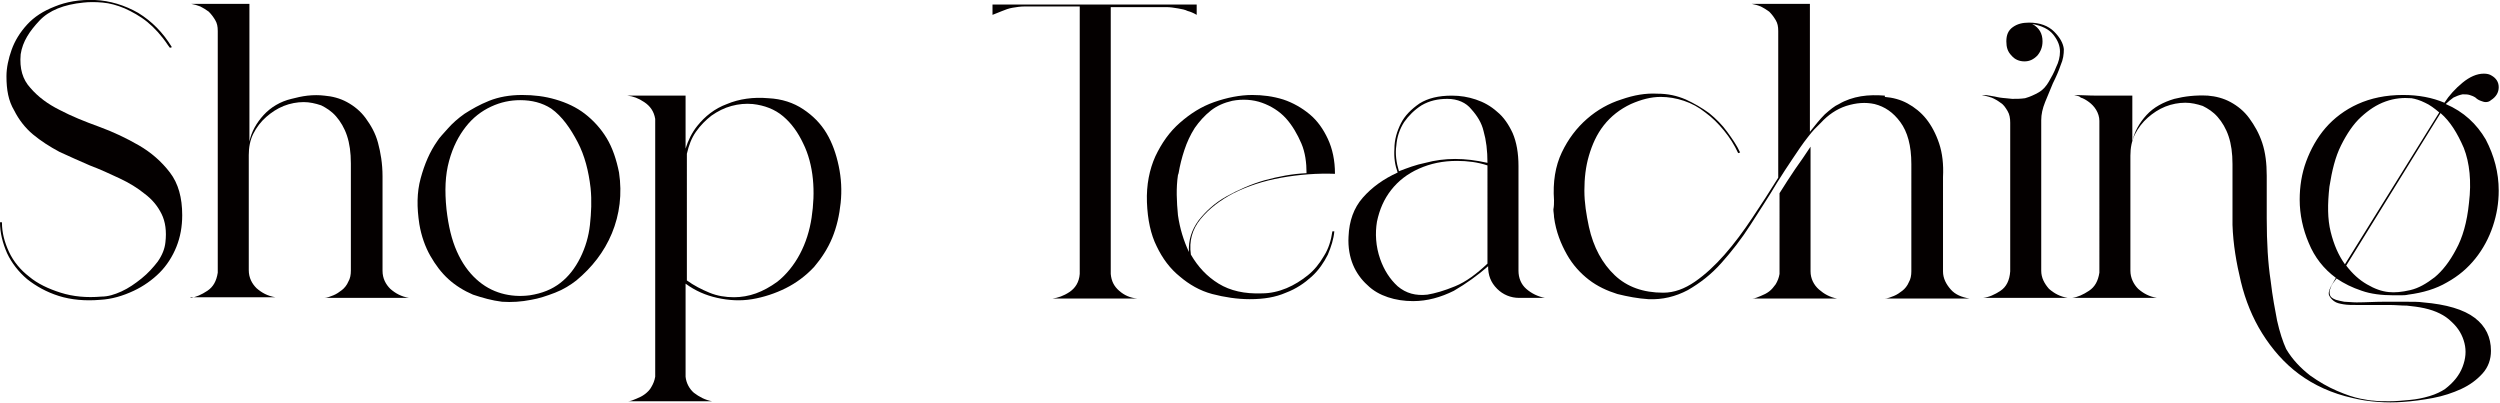
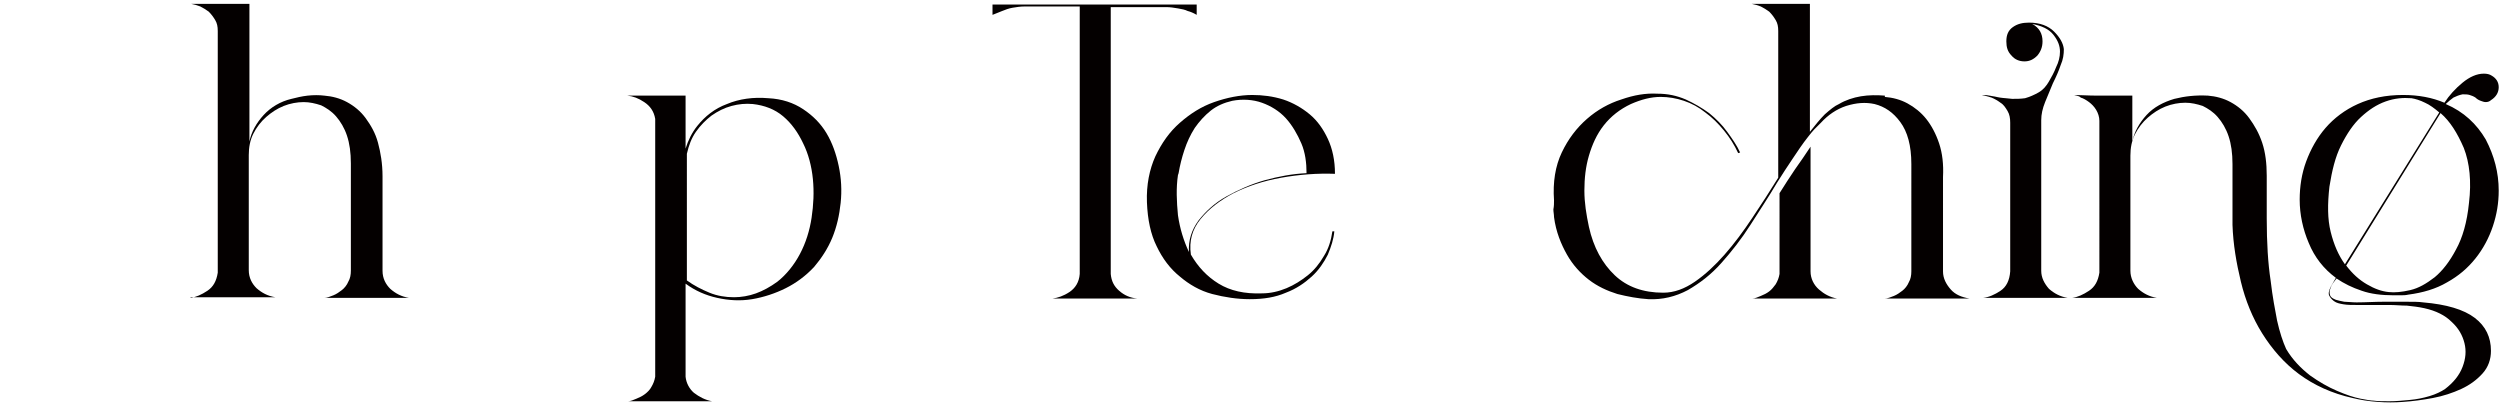
<svg xmlns="http://www.w3.org/2000/svg" version="1.1" id="圖層_1" x="0px" y="0px" width="386.9px" height="62.3px" viewBox="0 0 386.9 62.3" style="enable-background:new 0 0 386.9 62.3;" xml:space="preserve">
  <style type="text/css">
	.st0{fill:#040000;}
</style>
  <g>
    <g>
-       <path class="st0" d="M15.5,46.4c-2.3,0.2-4.5,0-6.4-0.6c-1.9-0.6-3.5-1.5-4.9-2.6c-1.3-1.1-2.4-2.5-3.1-4C0.4,37.6,0,36,0,34.4    h0.3c0,1.6,0.4,3.1,1.1,4.6c0.7,1.5,1.8,2.8,3.1,3.8c1.3,1.1,3,1.9,4.9,2.5c1.9,0.6,4,0.8,6.3,0.6c1,0,2-0.3,3.1-0.8    c1.1-0.5,2.1-1.2,3.1-2s1.8-1.7,2.5-2.6c0.7-1,1.1-2,1.2-3c0.2-1.7,0-3.2-0.6-4.4s-1.4-2.2-2.6-3.1c-1.1-0.9-2.4-1.7-3.9-2.4    c-1.5-0.7-3-1.4-4.6-2c-1.6-0.7-3.2-1.4-4.7-2.1c-1.5-0.8-2.9-1.7-4.1-2.7c-1.2-1-2.2-2.3-2.9-3.7C1.3,15.6,1,13.9,1,11.8    c0-1.3,0.3-2.7,0.8-4.1S3.1,5,4.2,3.8S6.7,1.7,8.5,1c1.7-0.7,3.8-1.1,6.2-1c2.3,0.1,4.6,0.8,6.7,2c2.1,1.3,3.8,3,5.2,5.3l-0.3,0.1    C26.2,7.3,26.1,7.1,26,7c-1-1.5-2.1-2.7-3.2-3.6s-2.4-1.6-3.5-2.1c-1.2-0.5-2.3-0.8-3.4-0.9c-1.1-0.1-2.1-0.1-3,0    c-3,0.3-5.3,1.2-6.8,2.8S3.5,6.4,3.2,8.4c-0.2,2.2,0.3,3.9,1.5,5.2C5.9,15,7.4,16.1,9.2,17c1.9,1,3.9,1.8,6.1,2.6    c2.2,0.8,4.3,1.8,6.2,2.9c1.9,1.1,3.5,2.5,4.8,4.2c1.3,1.7,1.9,3.9,1.9,6.6c0,1.8-0.3,3.4-0.9,4.9c-0.6,1.5-1.5,2.9-2.6,4    c-1.1,1.1-2.5,2.1-4,2.8C19,45.8,17.3,46.3,15.5,46.4z" />
      <path class="st0" d="M29.5,46.1c0.8-0.1,1.7-0.5,2.6-1.1c0.9-0.6,1.4-1.5,1.6-2.8V4.8c0-0.7-0.1-1.2-0.4-1.7    c-0.3-0.5-0.6-0.9-1-1.3c-0.4-0.3-0.9-0.6-1.3-0.8c-0.5-0.2-0.9-0.3-1.4-0.4h9v21.3c0.3-1.5,1.1-2.9,2.2-4.1    c1.1-1.2,2.6-2.1,4.3-2.5c0.8-0.2,1.6-0.4,2.5-0.5c0.9-0.1,1.8-0.1,2.6,0c1.2,0.1,2.4,0.4,3.5,1c1.1,0.6,2.1,1.4,2.9,2.5    c0.8,1.1,1.5,2.3,1.9,3.8s0.7,3.2,0.7,5.2v14.6c0,1.2,0.5,2.1,1.2,2.8c0.8,0.7,1.7,1.2,2.9,1.4H50.2c0.4,0,0.9-0.2,1.4-0.4    c0.5-0.2,0.9-0.5,1.3-0.8c0.4-0.3,0.8-0.8,1-1.3c0.3-0.5,0.4-1.1,0.4-1.7V25.3c0-1.7-0.2-3.1-0.6-4.3c-0.4-1.2-1-2.2-1.7-3    c-0.7-0.8-1.5-1.3-2.3-1.7c-0.9-0.3-1.8-0.5-2.7-0.5c-1,0-2.1,0.2-3.1,0.6c-1,0.4-1.9,1-2.7,1.7c-0.8,0.7-1.5,1.6-2,2.6    s-0.7,2.1-0.7,3.3v17.8c0,1.2,0.5,2.1,1.2,2.8c0.8,0.7,1.7,1.2,2.9,1.4H29.5z" />
-       <path class="st0" d="M64.9,34.7c-0.4-2.6-0.4-4.9,0.2-7.1s1.4-4.1,2.6-5.8c0.3-0.5,0.9-1.1,1.6-1.9c0.7-0.8,1.6-1.6,2.6-2.3    c1.1-0.7,2.3-1.4,3.8-2c1.5-0.6,3.2-0.9,5.1-0.9c1.8,0,3.5,0.2,5.2,0.7c1.7,0.5,3.2,1.2,4.5,2.2c1.3,1,2.5,2.3,3.4,3.8    c0.9,1.5,1.5,3.3,1.9,5.3c0.5,3.3,0.1,6.5-1.1,9.4c-1.2,2.9-3.1,5.3-5.5,7.3c-0.9,0.7-2,1.4-3.3,1.9c-1.3,0.5-2.5,0.9-3.7,1.1    c-1.5,0.3-3,0.4-4.5,0.3c-1.6-0.2-3-0.6-4.5-1.1c-1.4-0.6-2.7-1.4-3.8-2.4c-1.1-1-2-2.2-2.8-3.6S65.2,36.5,64.9,34.7z M80.5,15.5    c-1.5,0-3,0.3-4.5,1c-1.5,0.7-2.8,1.7-3.9,3.1s-2,3.1-2.6,5.3s-0.7,4.6-0.4,7.5c0.3,2.6,0.8,4.7,1.6,6.5c0.8,1.8,1.8,3.2,3,4.3    c1.2,1.1,2.5,1.8,3.9,2.2c1.4,0.4,2.9,0.5,4.4,0.3c1.9-0.3,3.4-0.9,4.7-1.9c1.3-1,2.3-2.3,3.1-3.9c0.8-1.6,1.3-3.3,1.5-5.1    c0.2-1.9,0.3-3.7,0.1-5.7c-0.3-2.6-0.9-5-2-7.1S87,18,85.3,16.8C83.9,15.9,82.3,15.5,80.5,15.5z" />
      <path class="st0" d="M97.2,62.1c0.4,0,0.8-0.2,1.3-0.4s0.9-0.4,1.3-0.7c0.4-0.3,0.8-0.7,1-1.1c0.3-0.5,0.5-1,0.6-1.6V18.4    c-0.2-1.2-0.8-2-1.7-2.6c-0.9-0.6-1.7-0.9-2.6-1h9V23c0.4-1.3,1-2.5,1.8-3.5c1.2-1.5,2.7-2.7,4.6-3.4c1.9-0.8,4.1-1.1,6.4-0.9    c2.1,0.1,3.9,0.7,5.4,1.7c1.5,1,2.7,2.2,3.6,3.7c0.9,1.5,1.5,3.2,1.9,5.1c0.4,1.9,0.5,3.8,0.3,5.7c-0.2,1.9-0.6,3.7-1.3,5.4    c-0.7,1.7-1.7,3.2-2.8,4.5c-1.3,1.4-2.8,2.5-4.4,3.3c-1.6,0.8-3.4,1.4-5.2,1.7c-1.8,0.3-3.6,0.2-5.4-0.2c-1.8-0.4-3.4-1.1-4.9-2.2    v14.4c0.1,1,0.6,1.9,1.3,2.5c0.8,0.6,1.7,1.1,2.8,1.3H97.2z M106.3,43.4c1.1,0.8,2.3,1.4,3.5,1.9c1.2,0.5,2.5,0.7,3.8,0.7    c1.1,0,2.3-0.2,3.4-0.6c1.1-0.4,2.2-1,3.3-1.8c1.4-1.1,2.6-2.6,3.5-4.3c0.9-1.7,1.5-3.6,1.8-5.6c0.3-2,0.4-4,0.2-6    c-0.2-2-0.7-3.9-1.5-5.5c-0.8-1.7-1.8-3.1-3.1-4.2c-1.3-1.1-2.9-1.7-4.7-1.9c-1.1-0.1-2.2,0-3.3,0.3c-1.1,0.3-2.1,0.8-3.1,1.5    c-0.9,0.7-1.7,1.5-2.4,2.5c-0.7,1-1.1,2.1-1.4,3.4V43.4z" />
      <path class="st0" d="M185.2,0.7v1.6c-0.5-0.3-1-0.5-1.4-0.6c-0.4-0.2-0.9-0.3-1.5-0.4c-0.6-0.1-1.2-0.2-1.8-0.2h-8.6v41.3    c0.1,1.1,0.5,1.9,1.3,2.6c0.8,0.7,1.7,1.1,2.8,1.2h-13.1c0.8-0.1,1.7-0.4,2.6-1c0.9-0.6,1.5-1.5,1.6-2.8V1h-8.5    c-0.7,0-1.3,0.1-1.9,0.2c-0.6,0.1-1.1,0.3-1.6,0.5c-0.5,0.2-1,0.4-1.5,0.6V0.7H185.2z" />
      <path class="st0" d="M177.5,31.3c-0.1-2.7,0.4-5.1,1.3-7.1c1-2.1,2.2-3.8,3.8-5.2c1.6-1.4,3.3-2.5,5.3-3.2c2-0.7,4-1.1,5.9-1.1    c1.6,0,3.2,0.2,4.8,0.7c1.5,0.5,2.9,1.3,4.1,2.3c1.2,1,2.1,2.3,2.8,3.8c0.7,1.5,1.1,3.3,1.1,5.4c-2.7-0.1-5.5,0.1-8.3,0.6    c-2.8,0.5-5.2,1.3-7.4,2.4c-2.1,1.1-3.8,2.4-5.1,4c-1.3,1.6-1.8,3.4-1.5,5.5c1.1,1.9,2.5,3.4,4.3,4.5c1.8,1.1,4,1.6,6.7,1.5    c1.3,0,2.6-0.3,3.8-0.8c1.2-0.5,2.3-1.2,3.3-2c1-0.8,1.8-1.8,2.5-3c0.7-1.1,1.1-2.4,1.3-3.8h0.3c-0.1,1.2-0.5,2.4-1,3.6    c-0.6,1.2-1.4,2.4-2.5,3.4c-1.1,1-2.4,1.9-4,2.5c-1.6,0.7-3.4,1-5.6,1c-1.9,0-3.9-0.3-5.8-0.8s-3.6-1.5-5-2.7    c-1.5-1.2-2.7-2.8-3.6-4.7C178.1,36.3,177.6,34,177.5,31.3z M182.3,27.1c-0.3,2-0.2,4.1,0,6.2c0.3,2.1,0.9,4,1.7,5.7    c-0.1-1.8,0.4-3.4,1.5-4.9c1.1-1.4,2.5-2.7,4.3-3.7c1.8-1,3.8-1.9,5.9-2.5c2.2-0.6,4.3-1,6.5-1.1c0-1.6-0.2-3.2-0.8-4.6    s-1.4-2.8-2.4-3.9c-1-1.1-2.3-1.9-3.7-2.4c-1.4-0.5-3-0.6-4.6-0.3c-1.3,0.3-2.4,0.8-3.3,1.5c-1,0.8-1.8,1.7-2.5,2.7    c-0.7,1.1-1.2,2.2-1.6,3.4c-0.4,1.2-0.7,2.4-0.9,3.6L182.3,27.1z" />
-       <path class="st0" d="M218.7,46.6c-1.4,0-2.7-0.2-3.9-0.6s-2.3-1-3.2-1.9c-0.9-0.8-1.7-1.9-2.2-3.1c-0.5-1.2-0.8-2.7-0.7-4.4    c0.1-2.4,0.8-4.4,2.2-6c1.4-1.6,3.2-2.9,5.4-3.9c-0.4-1.1-0.6-2.3-0.5-3.7c0-1.4,0.4-2.7,1-3.9c0.6-1.2,1.6-2.2,2.9-3.1    c1.3-0.8,2.9-1.2,5-1.2c1.3,0,2.5,0.2,3.7,0.6c1.2,0.4,2.3,1,3.3,1.9c1,0.8,1.8,2,2.4,3.3c0.6,1.4,0.9,3.1,0.9,5.1v16.2    c0,1.1,0.4,2.1,1.2,2.8c0.8,0.7,1.8,1.2,2.9,1.4h-4c-1.3,0-2.5-0.5-3.4-1.4c-1-1-1.4-2.1-1.4-3.5c-1.6,1.4-3.4,2.7-5.3,3.8    C223,46,220.9,46.6,218.7,46.6z M225.5,24.9c-2.2,0-4.1,0.4-5.9,1.2c-1.8,0.8-3.2,1.9-4.3,3.3c-1.1,1.4-1.8,3-2.2,4.9    c-0.3,1.8-0.2,3.8,0.5,5.8c0.6,1.7,1.5,3.1,2.7,4.2c1.3,1.1,2.8,1.5,4.6,1.3c1.2-0.2,2.6-0.6,4.3-1.3s3.3-1.9,5-3.5V25.6    C228.7,25.1,227.1,24.9,225.5,24.9z M224,15.3c-1.5,0-2.8,0.3-4,1c-1.1,0.7-2,1.6-2.7,2.6c-0.7,1.1-1.1,2.3-1.2,3.6    c-0.2,1.3,0,2.7,0.4,4c1.3-0.5,2.6-1,4.1-1.3c1.5-0.4,3-0.6,4.6-0.6c1.6,0,3.2,0.2,5,0.6c0-1.9-0.2-3.5-0.6-4.9    c-0.3-1.3-1-2.4-1.9-3.4C226.9,15.9,225.6,15.3,224,15.3z" />
      <path class="st0" d="M240.5,31c-0.2-2.8,0.2-5.3,1.2-7.4c1-2.1,2.3-3.8,3.9-5.2c1.6-1.4,3.4-2.4,5.3-3c2-0.7,3.8-1,5.6-0.9    c1.6,0,3,0.3,4.4,0.9c1.3,0.6,2.5,1.3,3.6,2.1c1.1,0.9,2,1.8,2.8,2.9c0.8,1.1,1.5,2.1,2,3.2l-0.3,0.1c-0.6-1.3-1.3-2.4-2.2-3.5    c-0.9-1.1-1.8-2-2.9-2.8c-1-0.8-2.1-1.4-3.3-1.8c-1.2-0.4-2.4-0.6-3.6-0.6c-1.5,0-3,0.4-4.6,1.1c-1.7,0.8-3.1,1.9-4.2,3.3    c-1.1,1.4-1.8,3-2.3,4.7c-0.5,1.7-0.7,3.5-0.7,5.4c0,1.9,0.3,3.7,0.7,5.6c0.7,3.2,2.1,5.7,4,7.5c1.9,1.8,4.4,2.7,7.5,2.7    c1.7,0,3.3-0.6,4.9-1.7c1.6-1.1,3.1-2.5,4.6-4.2c1.5-1.7,2.9-3.6,4.3-5.7c1.4-2.1,2.7-4.1,4-6.2V4.8c0-0.7-0.1-1.2-0.4-1.7    c-0.3-0.5-0.6-0.9-1-1.3c-0.4-0.3-0.9-0.6-1.3-0.8c-0.5-0.2-0.9-0.3-1.4-0.4h9v19.8c0.8-1,1.5-1.9,2.3-2.7    c0.8-0.7,1.5-1.3,2.2-1.6c1-0.6,2.2-1,3.4-1.2s2.5-0.2,3.7-0.1V15c1.2,0.1,2.4,0.4,3.5,1c1.1,0.6,2.1,1.4,2.9,2.4    c0.8,1,1.5,2.3,2,3.8c0.5,1.5,0.7,3.2,0.6,5.2V42c0,1.1,0.5,2,1.2,2.8s1.7,1.2,2.9,1.4h-13.1c0.4,0,0.9-0.2,1.4-0.4    c0.5-0.2,0.9-0.5,1.3-0.8c0.4-0.3,0.8-0.8,1-1.3c0.3-0.5,0.4-1.1,0.4-1.7V25.4c0-2.9-0.6-5-1.7-6.5c-1.1-1.5-2.4-2.4-4-2.8    c-1.4-0.3-2.8-0.2-4.4,0.3c-1.5,0.5-2.8,1.4-3.9,2.6c-0.3,0.3-0.7,0.7-1,1c-0.3,0.3-0.6,0.7-1,1.2c-0.8,1-1.6,2.2-2.4,3.4    c-0.8,1.2-1.6,2.4-2.4,3.7c-1.3,2.2-2.7,4.3-4.1,6.5c-1.4,2.2-2.9,4.1-4.5,5.9s-3.3,3.1-5.2,4.2c-1.9,1-3.9,1.5-6.1,1.4    c-1.6-0.1-3.2-0.4-4.8-0.8c-1.6-0.5-3.1-1.2-4.4-2.2c-1.3-1-2.5-2.3-3.4-3.9s-1.7-3.5-2-5.8c0-0.4-0.1-0.8-0.1-1.2    C240.5,31.9,240.5,31.5,240.5,31z M271.2,46.2c0.4,0,0.8-0.2,1.3-0.4c0.5-0.2,0.9-0.4,1.3-0.7c0.4-0.3,0.7-0.7,1-1.1    c0.3-0.5,0.5-1,0.6-1.6V29.9c0.8-1.3,1.6-2.5,2.4-3.7c0.8-1.1,1.6-2.3,2.4-3.5V42c0,1.1,0.5,2.1,1.3,2.8c0.8,0.7,1.7,1.2,2.8,1.4    H271.2z" />
      <path class="st0" d="M306.7,14.7c0.3,0,0.7,0,1.2,0.1c0.5,0.1,1,0.2,1.6,0.3c0.6,0.1,1.2,0.1,1.9,0.2c0.7,0,1.3,0,2-0.1    c0.7-0.2,1.4-0.5,2.1-0.9s1.2-1,1.6-1.7c0.4-0.7,0.8-1.4,1.1-2.2c0.4-0.8,0.6-1.6,0.6-2.4c0-0.9-0.3-1.7-1-2.6    c-0.7-0.9-1.8-1.4-3.3-1.7c1.1,0.6,1.6,1.5,1.6,2.7c0,0.9-0.3,1.6-0.8,2.2c-0.6,0.6-1.2,0.9-2,0.9c-0.8,0-1.5-0.3-2-0.9    c-0.6-0.6-0.8-1.3-0.8-2.2c0-1,0.3-1.7,1-2.2c0.7-0.5,1.5-0.7,2.5-0.7c1.7,0,3,0.5,3.9,1.4c0.9,0.9,1.4,1.8,1.5,2.7    c0,0.8-0.1,1.6-0.5,2.5c-0.3,0.9-0.7,1.8-1.2,2.8c-0.4,1-0.8,1.9-1.2,2.9c-0.4,1-0.6,1.9-0.6,2.8v23.3c0,1.1,0.5,2,1.2,2.8    c0.8,0.7,1.7,1.2,2.9,1.4h-13.1c0.9-0.1,1.8-0.5,2.7-1.1c0.9-0.6,1.4-1.6,1.5-3c0-2.5,0-4.6,0-6.3s0-3.2,0-4.4c0-1.2,0-2.3,0-3.2    c0-0.9,0-1.8,0-2.6c0-0.9,0-1.8,0-2.8s0-2.2,0-3.7c0-0.7-0.1-1.3-0.4-1.8c-0.3-0.5-0.6-1-1.1-1.3c-0.4-0.3-0.9-0.6-1.4-0.8    C307.6,14.9,307.1,14.8,306.7,14.7z" />
      <path class="st0" d="M321,14.7c0.9,0,2.1,0.1,3.7,0.1c1.6,0,3.4,0,5.3,0v7.1c0.3-1.5,1.1-2.9,2.2-4.1c1.1-1.2,2.6-2,4.3-2.5    c1.6-0.4,3.3-0.6,5.2-0.5c1.2,0.1,2.4,0.4,3.5,1c1.1,0.6,2.1,1.4,2.9,2.5c0.8,1.1,1.5,2.3,2,3.8c0.5,1.5,0.7,3.2,0.7,5.1v6.6    c0,3.8,0.2,7,0.6,9.6c0.3,2.6,0.7,4.6,1,6.2c0.4,1.8,0.9,3.3,1.4,4.4c1,1.7,2.3,3,3.7,4.1c1.4,1,2.8,1.8,4.2,2.4    c1.4,0.6,2.6,1,3.6,1.2c1,0.2,1.7,0.3,2,0.3c0.7,0.1,1.5,0.1,2.5,0.1s2-0.1,3.1-0.2c1.1-0.1,2.1-0.3,3.1-0.6    c1-0.3,1.8-0.7,2.4-1.1c1.3-1,2.2-2.1,2.7-3.4c0.5-1.3,0.6-2.5,0.3-3.7c-0.3-1.2-0.9-2.3-2-3.3c-1-1-2.4-1.7-4.2-2.1    c-0.9-0.2-1.8-0.3-2.7-0.4c-0.9,0-1.8-0.1-2.7-0.1s-1.8,0-2.7,0c-0.9,0-1.7,0-2.4,0c-0.7,0-1.4,0-2-0.1c-0.6-0.1-1.1-0.2-1.5-0.5    c-0.4-0.3-0.6-0.6-0.7-0.8c-0.2-0.3-0.1-0.8,0.2-1.4s0.6-1,0.8-1.4c-1.9-1.4-3.3-3.2-4.2-5.4c-0.9-2.1-1.4-4.4-1.4-6.7    c0-2,0.3-4,1-5.9c0.7-1.9,1.7-3.7,3-5.2c1.3-1.5,3-2.8,5-3.7c2-0.9,4.3-1.4,7-1.4c2.4,0,4.5,0.4,6.4,1.2c0.7-1.1,1.7-2.2,2.8-3.1    c1.1-0.9,2.2-1.4,3.3-1.4c0.5,0,0.9,0.1,1.2,0.3c0.7,0.4,1.1,1,1.1,1.8s-0.4,1.5-1.2,2c-0.2,0.2-0.5,0.3-0.8,0.3    c-0.3,0-0.5-0.1-0.8-0.2c-0.3-0.1-0.6-0.3-0.8-0.5c-0.3-0.2-0.6-0.3-0.9-0.4c-0.3-0.1-0.7-0.1-1.1-0.1c-0.5,0.1-1,0.3-1.4,0.5    c-0.4,0.3-0.8,0.6-1.2,1c2.8,1.2,4.8,3.1,6.2,5.5c1.3,2.5,2,5.1,2,7.9c0,1.9-0.3,3.7-0.9,5.5c-0.6,1.8-1.5,3.5-2.7,5    s-2.6,2.7-4.4,3.7c-1.7,1-3.7,1.6-6,1.9c-0.4,0.1-0.8,0.1-1.2,0.1s-0.8,0-1.1,0c-1.8,0-3.5-0.2-4.9-0.7c-1.5-0.5-2.7-1.1-3.9-1.9    c-0.2,0.3-0.4,0.5-0.6,0.8c-0.2,0.3-0.3,0.6-0.4,0.9c-0.1,0.3-0.1,0.6,0,0.9c0.1,0.3,0.4,0.5,0.9,0.7c0.3,0.1,0.8,0.2,1.3,0.3    c0.5,0,1.2,0.1,1.9,0.1c1.4,0,2.8-0.1,4.2-0.1c1.1,0,2.3,0,3.4,0s2.1,0,2.7,0.1c3.6,0.3,6.3,1.1,8,2.4c1.7,1.3,2.5,3,2.5,5.1    c0,1.3-0.4,2.5-1.3,3.5c-0.9,1-2,1.8-3.3,2.4c-1.3,0.6-2.8,1.1-4.4,1.4c-1.6,0.3-3.1,0.5-4.6,0.6c-1.3,0.1-2.6,0.1-3.9,0    c-1.4-0.1-2.7-0.3-3.9-0.6c-3.2-0.7-6-2-8.3-3.7s-4.2-3.9-5.7-6.3c-1.5-2.4-2.6-5.1-3.3-8c-0.7-2.9-1.2-5.8-1.3-8.8v-9.4    c0-1.7-0.2-3.1-0.6-4.3c-0.4-1.2-1-2.2-1.7-3c-0.7-0.8-1.5-1.3-2.3-1.7c-0.9-0.3-1.8-0.5-2.7-0.5c-1,0-2.1,0.2-3.1,0.6    c-1,0.4-1.9,1-2.7,1.7c-0.8,0.7-1.5,1.6-2,2.6c-0.5,1-0.7,2.1-0.7,3.3v17.8c0,1.1,0.5,2.1,1.2,2.8c0.8,0.7,1.7,1.2,2.9,1.4h-13.1    c0.8-0.1,1.7-0.5,2.6-1.1c0.9-0.6,1.4-1.5,1.6-2.8V18.7c0-0.6-0.2-1.2-0.5-1.7c-0.3-0.5-0.7-0.9-1.1-1.2c-0.4-0.3-0.9-0.6-1.3-0.7    C321.9,14.9,321.4,14.8,321,14.7z M360.5,28.9c-0.3,2.7-0.3,5,0.2,7c0.5,2,1.2,3.6,2.2,5l14.6-23.5c-0.7-0.6-1.5-1.2-2.2-1.5    c-0.8-0.4-1.5-0.6-2.1-0.7c-1.3-0.1-2.6,0-4,0.5c-1.4,0.5-2.6,1.3-3.8,2.4c-1.2,1.1-2.2,2.6-3.1,4.4    C361.4,24.3,360.9,26.4,360.5,28.9z M363.1,41.1c1,1.3,2,2.2,3.2,2.9c1.2,0.7,2.3,1.1,3.4,1.2c0.9,0.1,2,0,3.3-0.3s2.5-1,3.8-2    c1.2-1,2.3-2.4,3.3-4.3c1-1.8,1.7-4.2,2-7.2c0.4-3.3,0.1-6.2-0.8-8.5c-1-2.3-2.1-4.1-3.6-5.4L363.1,41.1z" />
    </g>
  </g>
</svg>